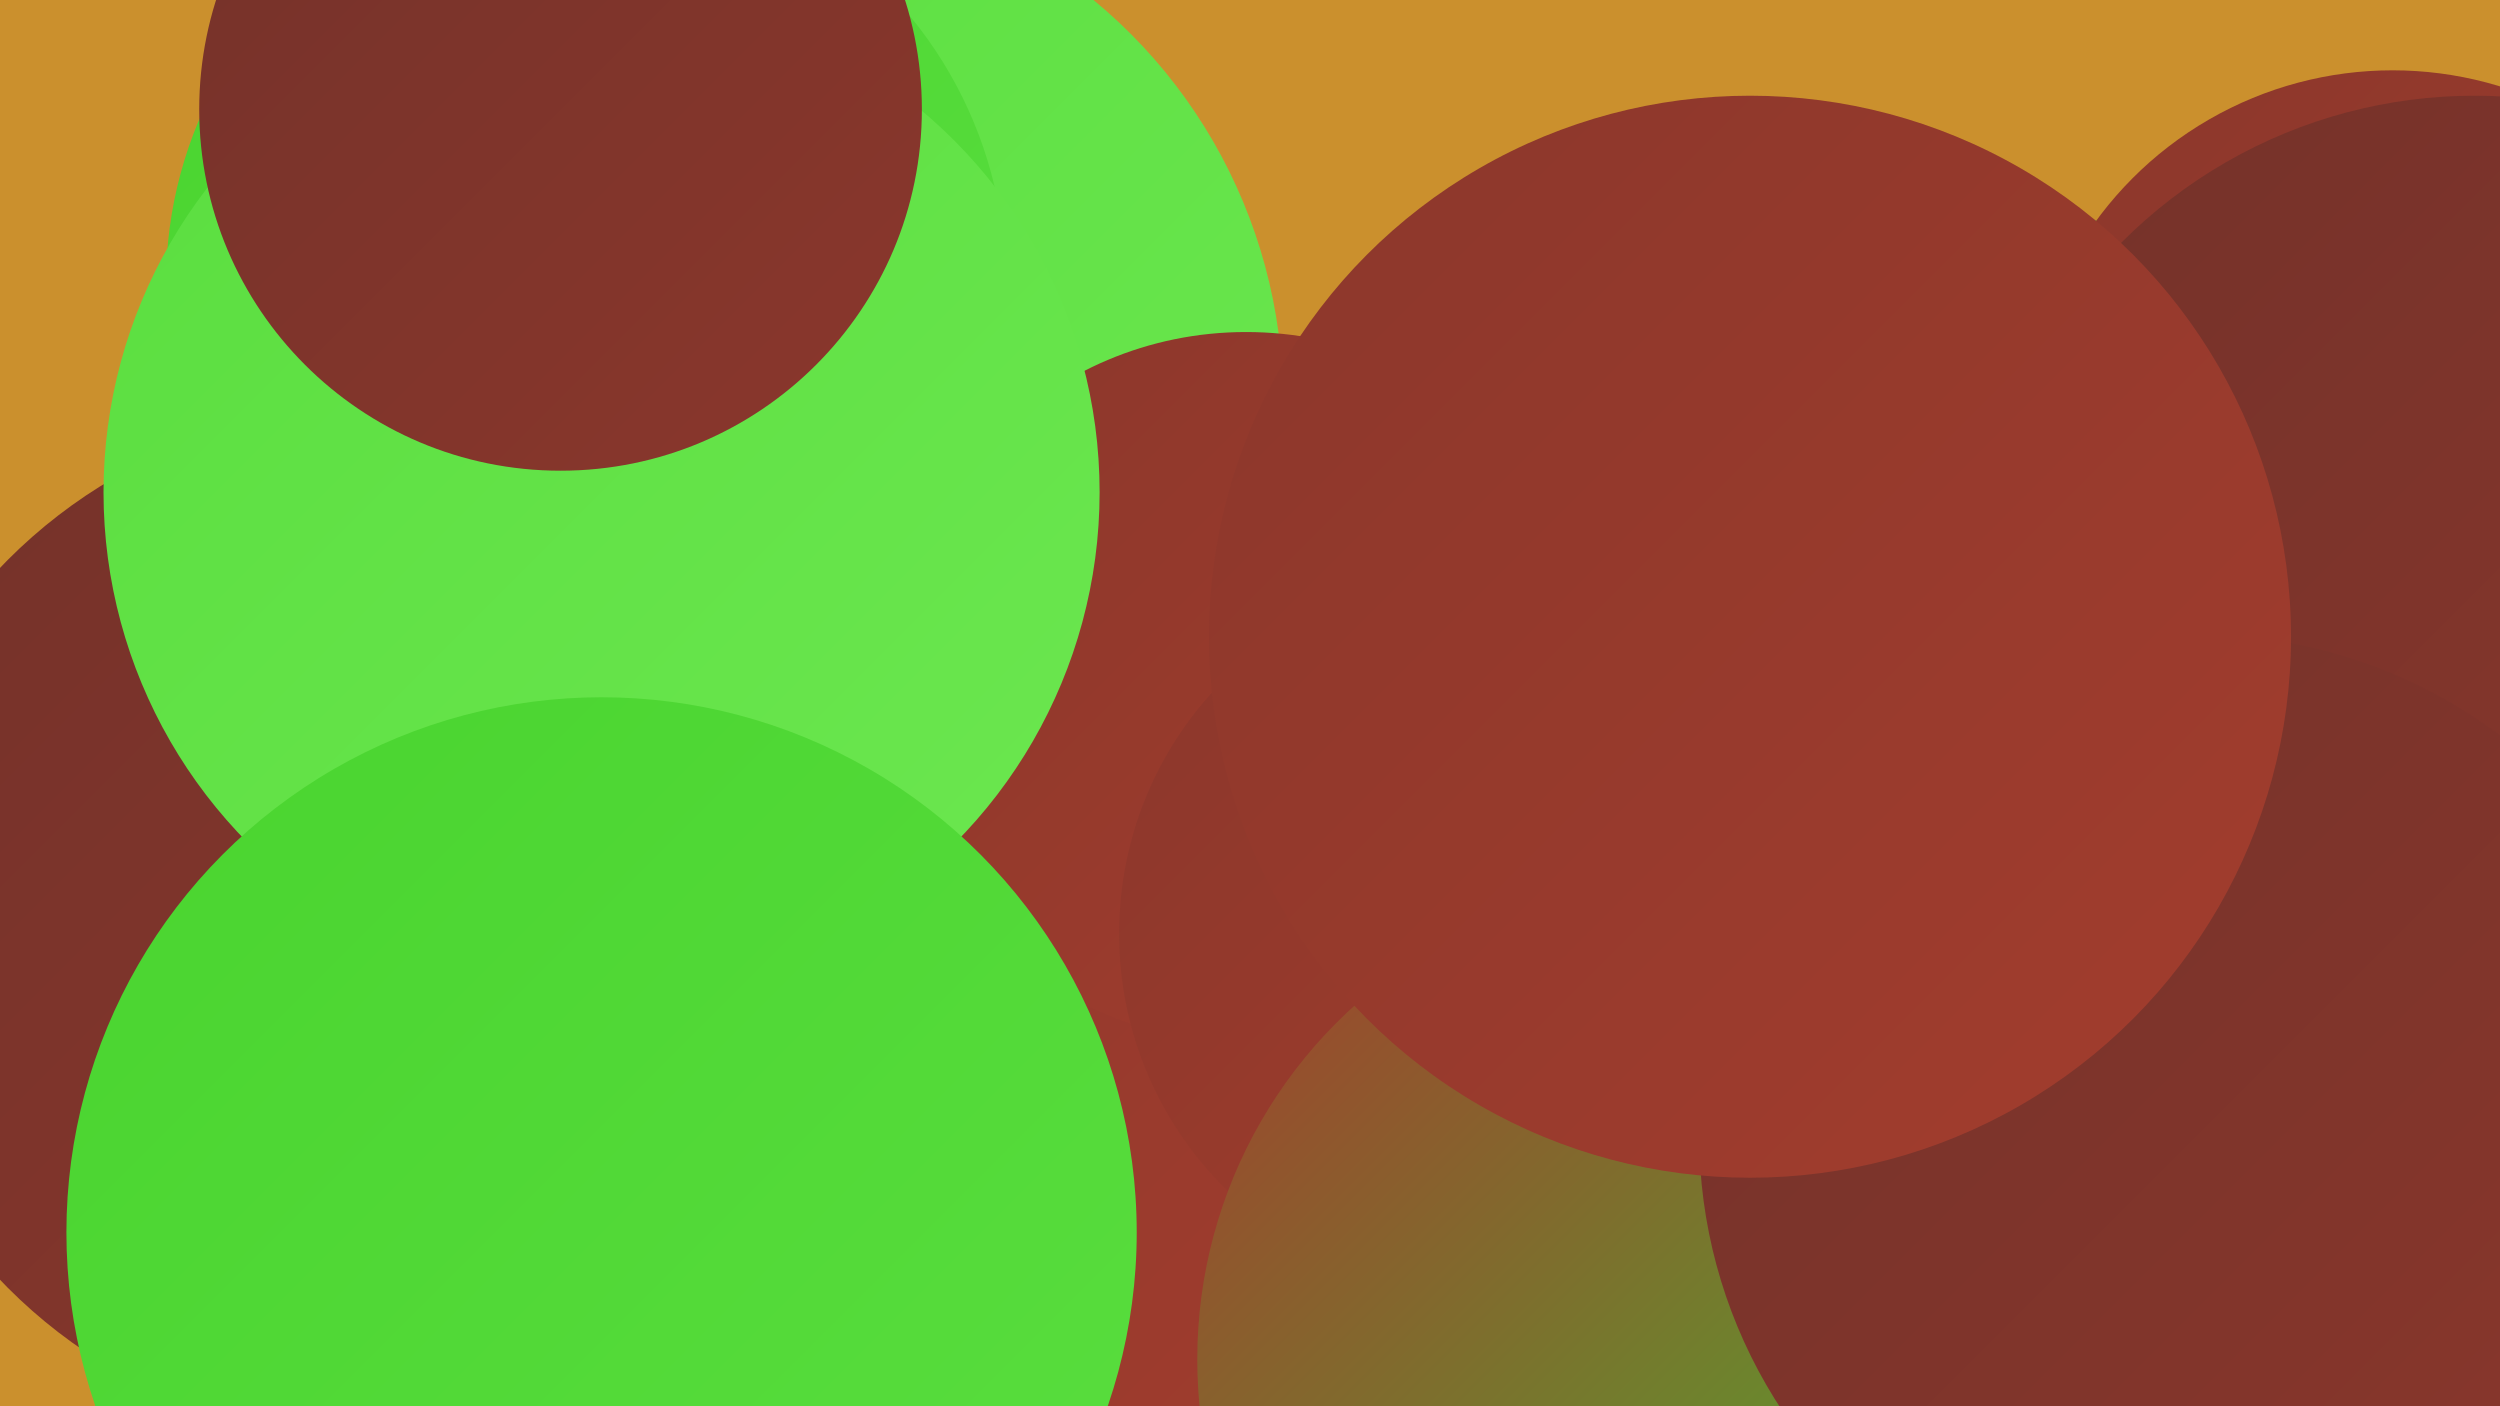
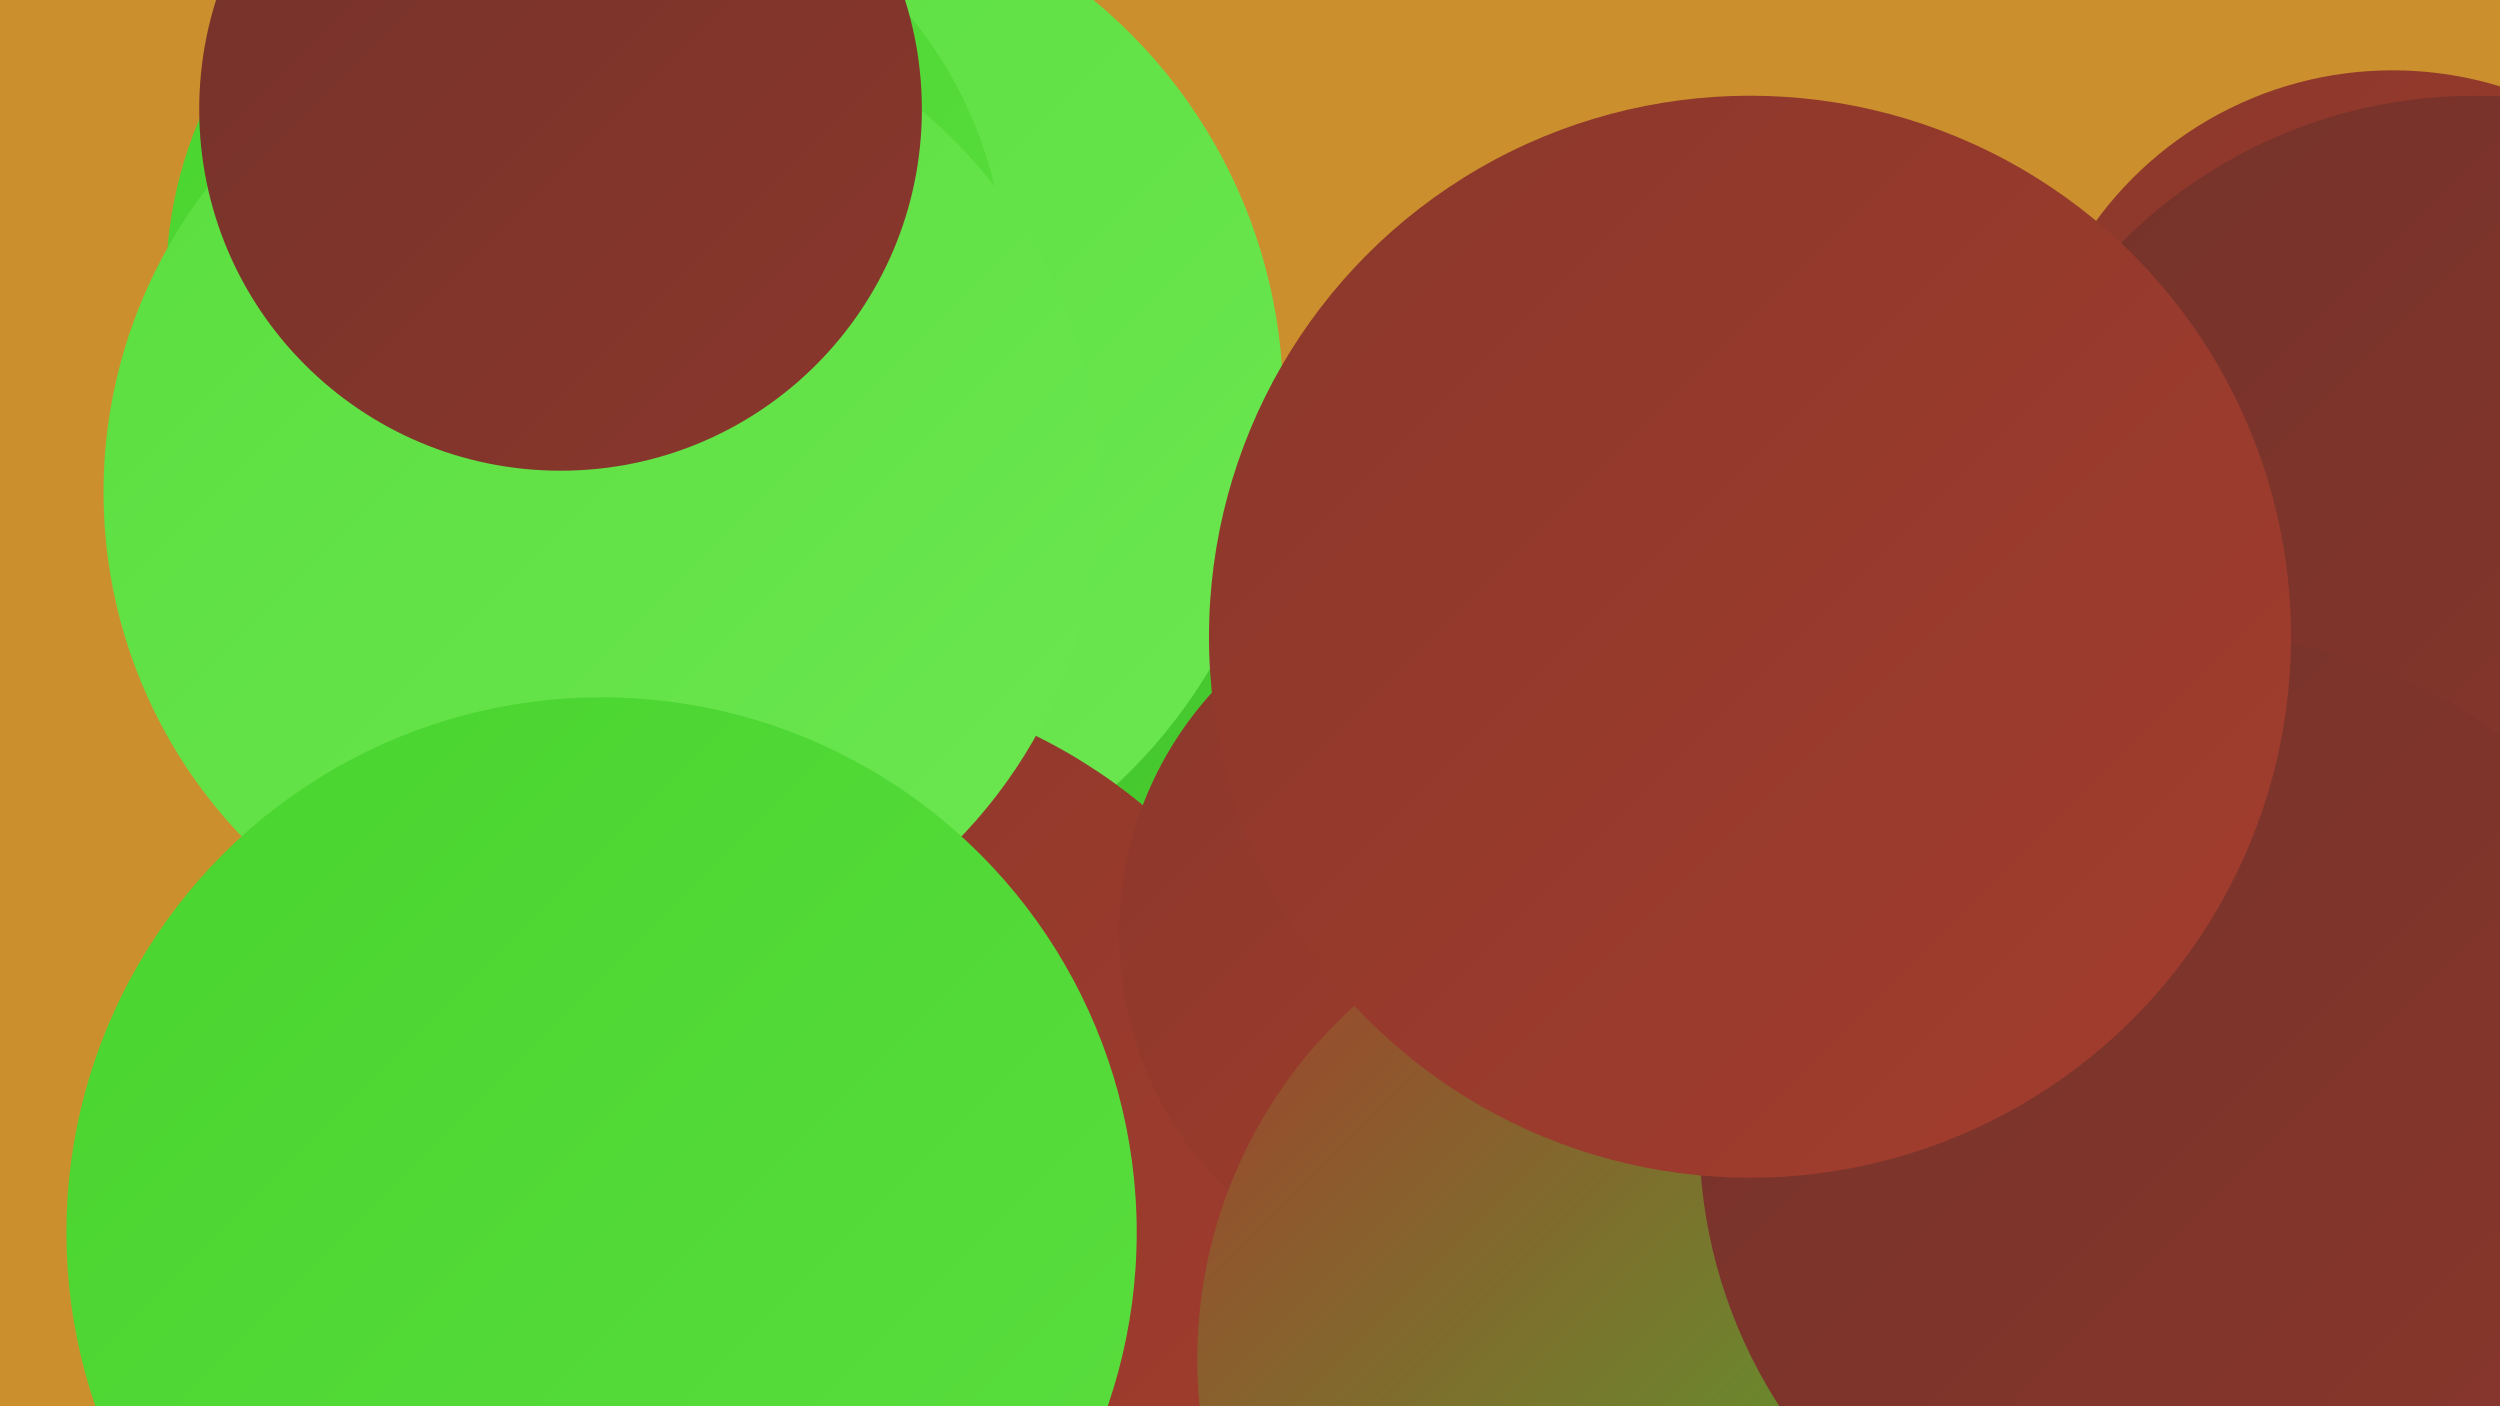
<svg xmlns="http://www.w3.org/2000/svg" width="1280" height="720">
  <defs>
    <linearGradient id="grad0" x1="0%" y1="0%" x2="100%" y2="100%">
      <stop offset="0%" style="stop-color:#74322a;stop-opacity:1" />
      <stop offset="100%" style="stop-color:#8b372c;stop-opacity:1" />
    </linearGradient>
    <linearGradient id="grad1" x1="0%" y1="0%" x2="100%" y2="100%">
      <stop offset="0%" style="stop-color:#8b372c;stop-opacity:1" />
      <stop offset="100%" style="stop-color:#a33d2d;stop-opacity:1" />
    </linearGradient>
    <linearGradient id="grad2" x1="0%" y1="0%" x2="100%" y2="100%">
      <stop offset="0%" style="stop-color:#a33d2d;stop-opacity:1" />
      <stop offset="100%" style="stop-color:#42bd2d;stop-opacity:1" />
    </linearGradient>
    <linearGradient id="grad3" x1="0%" y1="0%" x2="100%" y2="100%">
      <stop offset="0%" style="stop-color:#42bd2d;stop-opacity:1" />
      <stop offset="100%" style="stop-color:#49d42f;stop-opacity:1" />
    </linearGradient>
    <linearGradient id="grad4" x1="0%" y1="0%" x2="100%" y2="100%">
      <stop offset="0%" style="stop-color:#49d42f;stop-opacity:1" />
      <stop offset="100%" style="stop-color:#5ade3f;stop-opacity:1" />
    </linearGradient>
    <linearGradient id="grad5" x1="0%" y1="0%" x2="100%" y2="100%">
      <stop offset="0%" style="stop-color:#5ade3f;stop-opacity:1" />
      <stop offset="100%" style="stop-color:#6ce750;stop-opacity:1" />
    </linearGradient>
    <linearGradient id="grad6" x1="0%" y1="0%" x2="100%" y2="100%">
      <stop offset="0%" style="stop-color:#6ce750;stop-opacity:1" />
      <stop offset="100%" style="stop-color:#74322a;stop-opacity:1" />
    </linearGradient>
  </defs>
  <rect width="1280" height="720" fill="#cb902d" />
  <circle cx="1022" cy="507" r="264" fill="url(#grad0)" />
-   <circle cx="191" cy="473" r="264" fill="url(#grad0)" />
  <circle cx="469" cy="480" r="213" fill="url(#grad3)" />
  <circle cx="390" cy="206" r="267" fill="url(#grad5)" />
  <circle cx="987" cy="324" r="228" fill="url(#grad6)" />
  <circle cx="1065" cy="440" r="206" fill="url(#grad0)" />
  <circle cx="407" cy="627" r="279" fill="url(#grad1)" />
-   <circle cx="638" cy="352" r="182" fill="url(#grad1)" />
  <circle cx="1225" cy="224" r="188" fill="url(#grad1)" />
  <circle cx="757" cy="478" r="184" fill="url(#grad1)" />
  <circle cx="300" cy="145" r="215" fill="url(#grad4)" />
  <circle cx="857" cy="696" r="244" fill="url(#grad2)" />
  <circle cx="294" cy="586" r="208" fill="url(#grad1)" />
  <circle cx="308" cy="252" r="255" fill="url(#grad5)" />
  <circle cx="1122" cy="468" r="284" fill="url(#grad6)" />
  <circle cx="308" cy="631" r="274" fill="url(#grad4)" />
  <circle cx="1267" cy="304" r="255" fill="url(#grad0)" />
  <circle cx="287" cy="56" r="185" fill="url(#grad0)" />
  <circle cx="1126" cy="581" r="256" fill="url(#grad0)" />
  <circle cx="896" cy="326" r="277" fill="url(#grad1)" />
</svg>